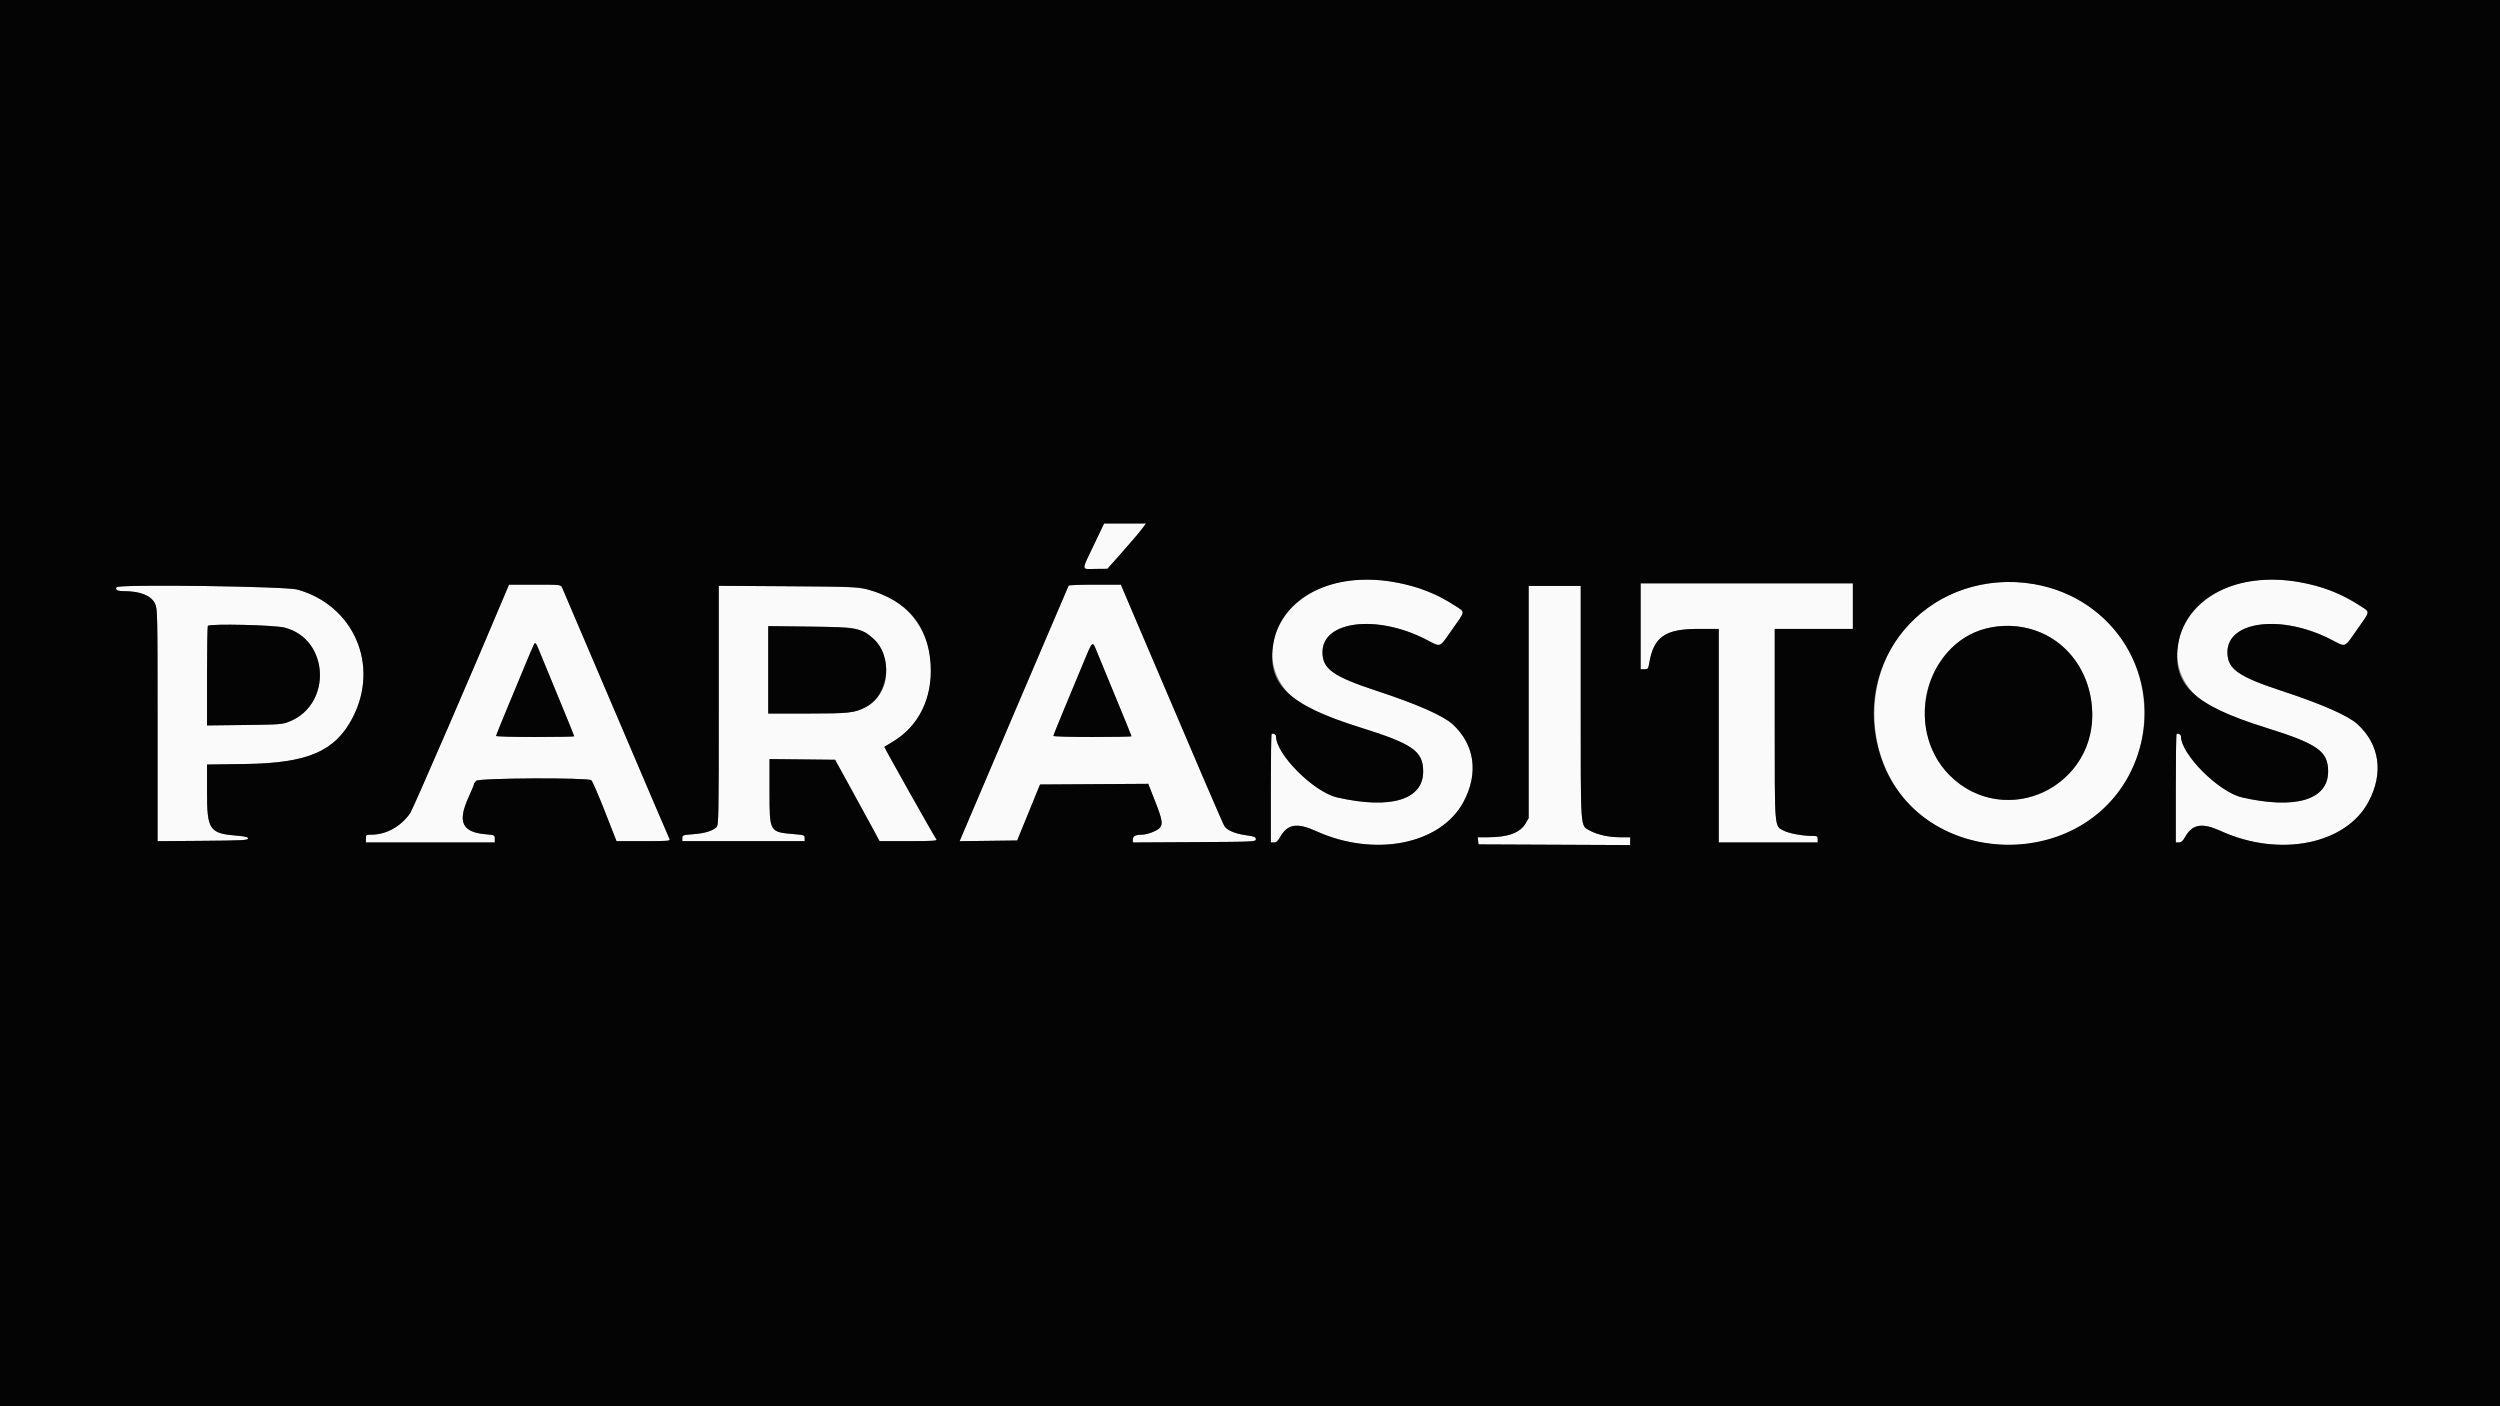
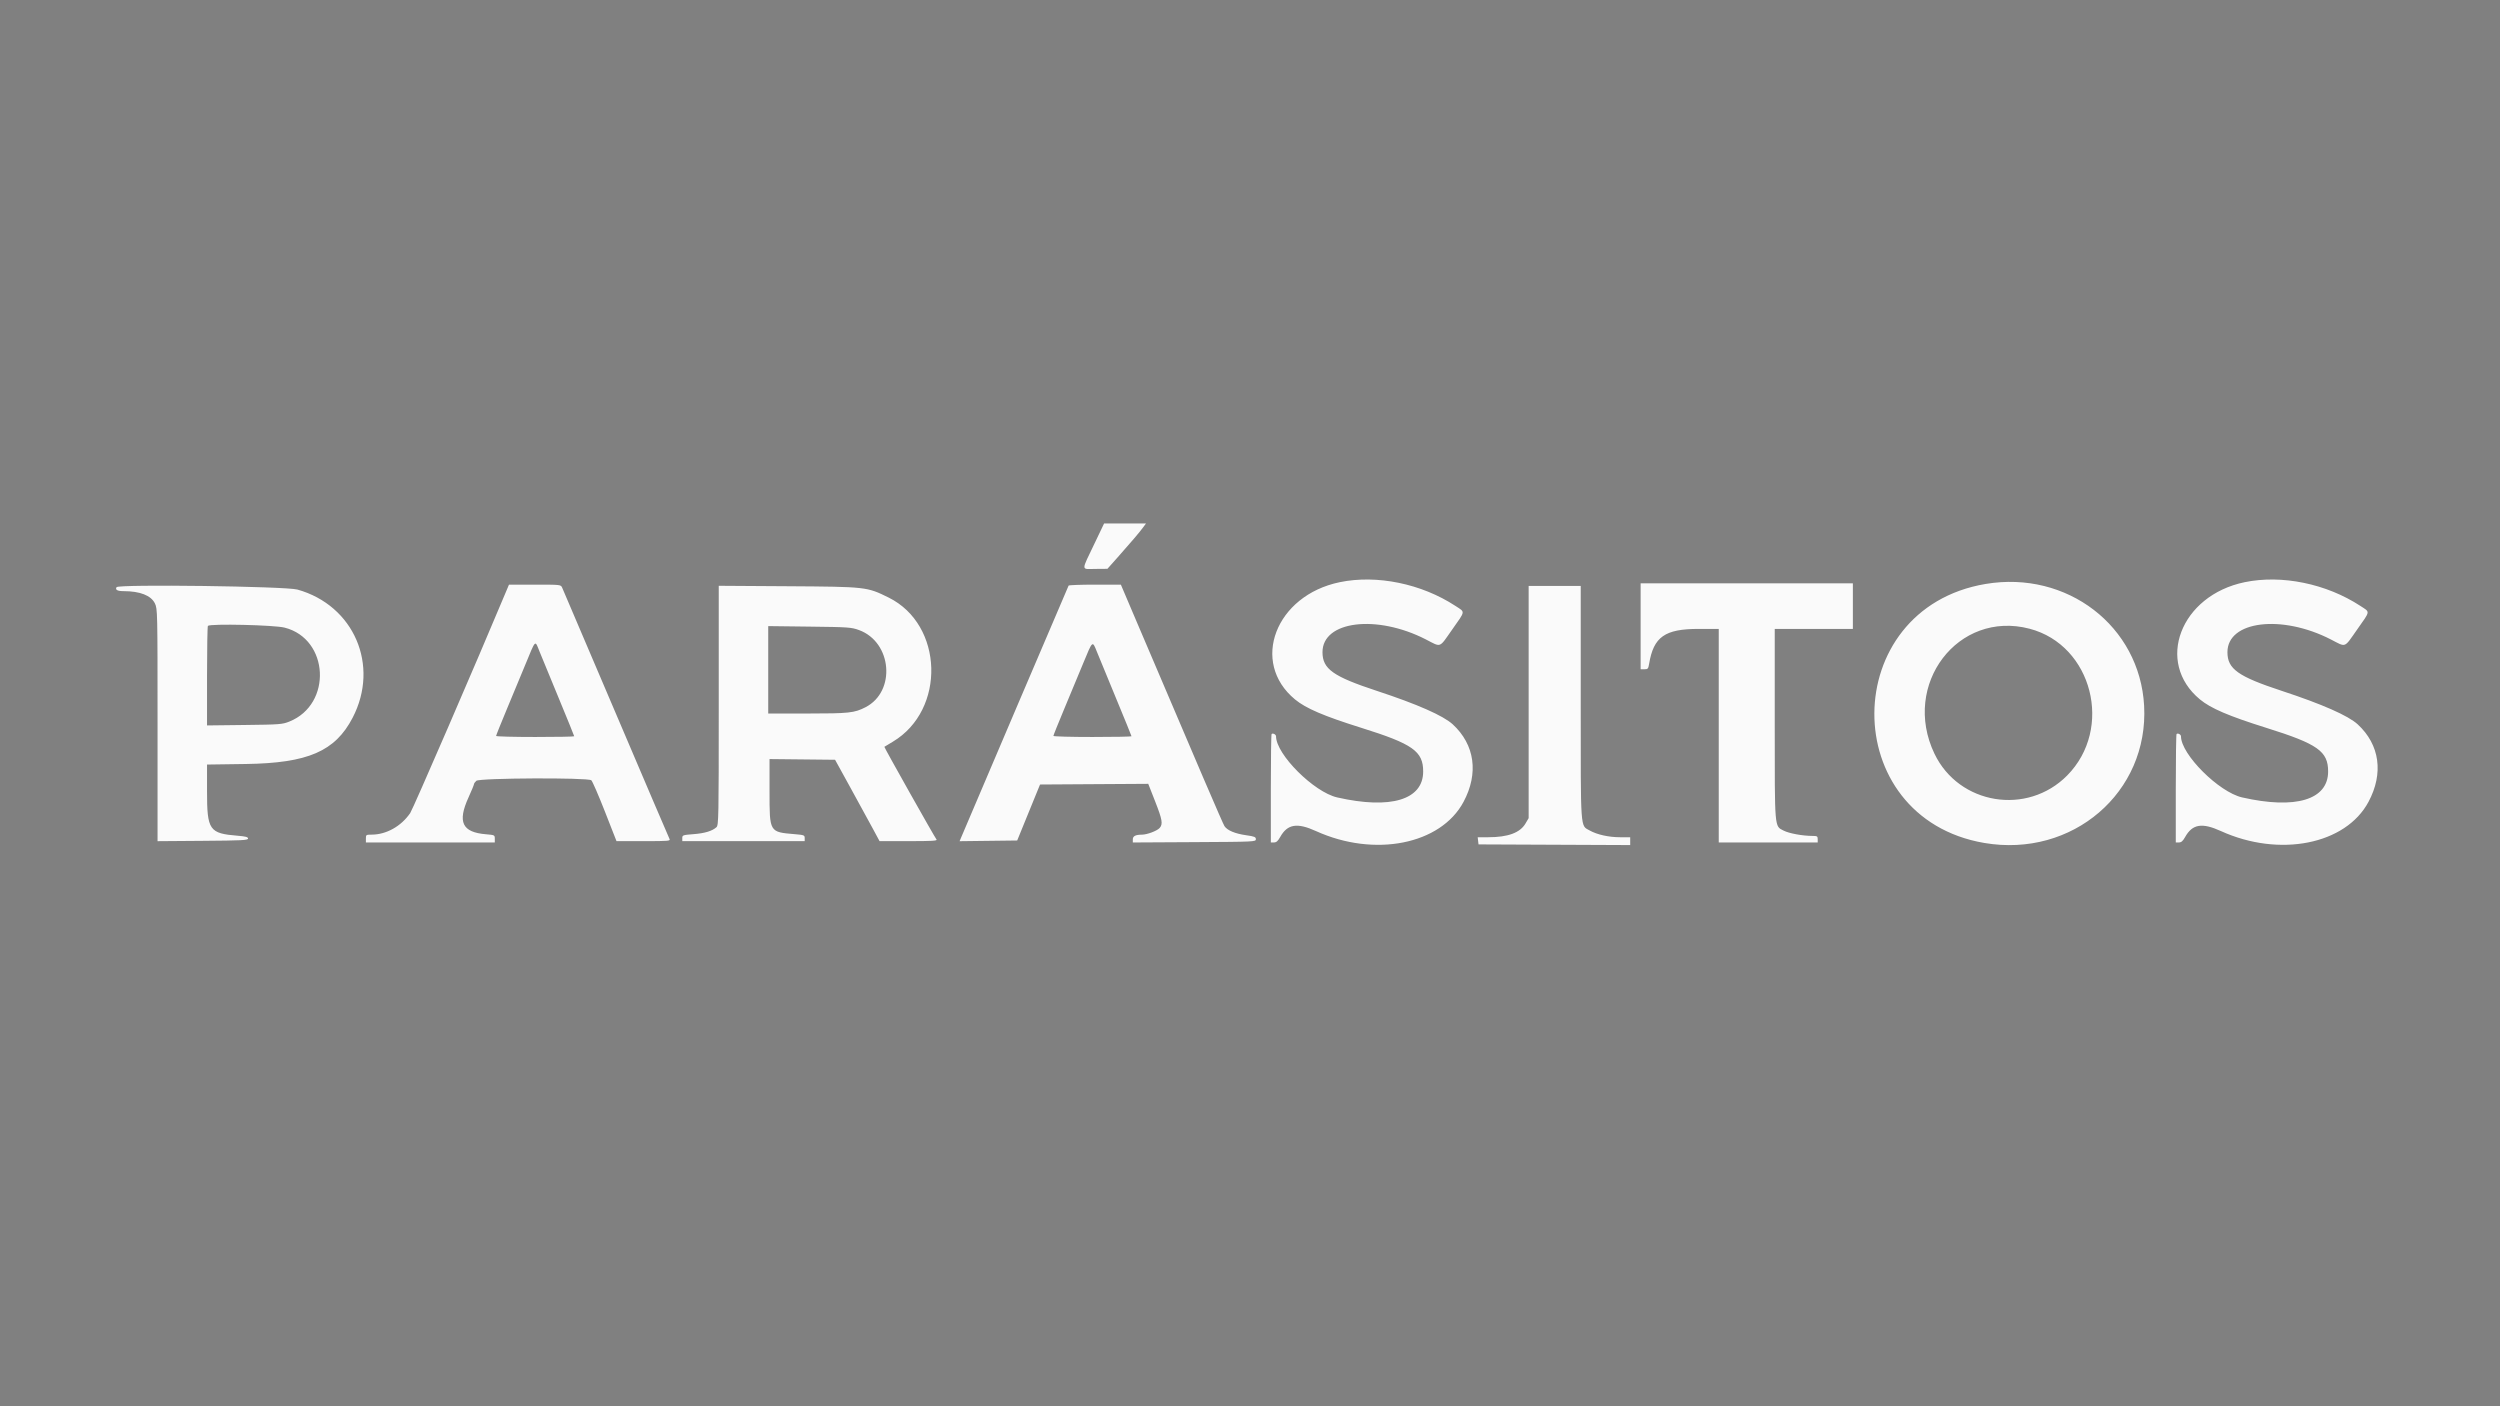
<svg xmlns="http://www.w3.org/2000/svg" id="svg" version="1.1" width="400" height="225" viewBox="0, 0, 400,225">
  <rect x="0" y="0" width="400" height="225" fill="#808080" stroke="none" />
  <g id="svgg">
    <path id="path0" d="M175.113 86.982 C 172.955 91.497,172.940 91.045,175.246 91.026 L 177.188 91.010 178.854 89.140 C 180.858 86.890,182.378 85.101,182.944 84.323 L 183.362 83.750 180.010 83.750 L 176.657 83.750 175.113 86.982 M214.375 93.146 C 204.082 95.266,199.997 105.954,207.203 111.909 C 208.934 113.340,211.819 114.575,217.813 116.453 C 226.055 119.035,227.708 120.202,227.708 123.441 C 227.708 127.966,222.507 129.534,213.954 127.589 C 210.219 126.739,204.167 120.695,204.167 117.814 C 204.167 117.516,203.654 117.249,203.458 117.445 C 203.389 117.513,203.333 121.444,203.333 126.181 L 203.333 134.792 203.839 134.792 C 204.215 134.792,204.467 134.570,204.828 133.925 C 205.988 131.849,207.524 131.592,210.550 132.969 C 219.908 137.228,230.522 135.127,234.169 128.295 C 236.609 123.725,235.972 119.152,232.442 115.898 C 230.934 114.508,226.772 112.672,220.313 110.546 C 213.287 108.235,211.601 107.036,211.598 104.350 C 211.594 99.336,220.267 98.266,228.139 102.309 C 230.645 103.596,230.219 103.755,232.344 100.737 C 234.514 97.653,234.468 97.994,232.865 96.945 C 227.434 93.390,220.301 91.925,214.375 93.146 M359.167 93.146 C 348.873 95.266,344.788 105.954,351.995 111.909 C 353.726 113.340,356.611 114.575,362.604 116.453 C 370.846 119.035,372.500 120.202,372.500 123.441 C 372.500 127.966,367.298 129.534,358.746 127.589 C 355.011 126.739,348.958 120.695,348.958 117.814 C 348.958 117.516,348.445 117.249,348.250 117.445 C 348.181 117.513,348.125 121.444,348.125 126.181 L 348.125 134.792 348.630 134.792 C 349.006 134.792,349.259 134.570,349.620 133.925 C 350.780 131.849,352.315 131.592,355.342 132.969 C 364.700 137.228,375.314 135.127,378.961 128.295 C 381.401 123.725,380.764 119.152,377.234 115.898 C 375.726 114.508,371.564 112.672,365.104 110.546 C 358.079 108.235,356.392 107.036,356.390 104.350 C 356.385 99.336,365.059 98.266,372.930 102.309 C 375.436 103.596,375.011 103.755,377.135 100.737 C 379.306 97.653,379.259 97.994,377.656 96.945 C 372.225 93.390,365.093 91.925,359.167 93.146 M317.692 93.434 C 294.085 97.411,293.918 130.843,317.485 134.873 C 331.585 137.284,343.819 126.781,343.060 112.917 C 342.364 100.179,330.722 91.239,317.692 93.434 M262.500 100.208 L 262.500 107.083 263.107 107.083 C 263.658 107.083,263.727 107.003,263.861 106.198 C 264.577 101.892,266.378 100.625,271.779 100.625 L 275.000 100.625 275.000 117.708 L 275.000 134.792 282.917 134.792 L 290.833 134.792 290.833 134.271 C 290.833 133.798,290.752 133.750,289.948 133.746 C 288.386 133.739,286.256 133.345,285.392 132.904 C 283.898 132.142,283.958 132.863,283.958 115.840 L 283.958 100.625 290.208 100.625 L 296.458 100.625 296.458 96.979 L 296.458 93.333 279.479 93.333 L 262.500 93.333 262.500 100.208 M81.154 94.219 C 76.136 106.206,66.084 129.437,65.629 130.099 C 64.172 132.216,61.796 133.542,59.457 133.542 C 58.579 133.542,58.542 133.567,58.542 134.167 L 58.542 134.792 68.854 134.792 L 79.167 134.792 79.167 134.197 C 79.167 133.613,79.141 133.600,77.752 133.483 C 73.935 133.163,73.165 131.531,74.966 127.577 C 75.443 126.530,75.833 125.584,75.833 125.474 C 75.833 125.363,76.005 125.118,76.214 124.928 C 76.716 124.474,94.067 124.395,94.611 124.844 C 94.784 124.987,95.761 127.237,96.783 129.844 L 98.640 134.583 102.973 134.583 C 107.034 134.583,107.294 134.560,107.116 134.219 C 107.011 134.018,103.155 125.003,98.547 114.184 C 93.938 103.365,90.068 94.295,89.946 94.028 C 89.725 93.542,89.720 93.542,85.581 93.542 L 81.437 93.542 81.154 94.219 M170.976 93.698 C 170.908 93.815,155.415 130.129,153.820 133.910 L 153.533 134.591 158.142 134.535 L 162.751 134.479 164.579 130.000 L 166.406 125.521 175.062 125.466 L 183.719 125.412 184.804 128.175 C 185.981 131.172,186.098 131.862,185.534 132.485 C 185.120 132.943,183.535 133.540,182.723 133.545 C 181.687 133.550,181.250 133.773,181.250 134.297 L 181.250 134.796 191.094 134.742 C 200.767 134.688,200.938 134.680,200.938 134.273 C 200.938 133.915,200.722 133.827,199.375 133.636 C 197.604 133.385,196.361 132.863,195.915 132.182 C 195.651 131.779,191.886 123.016,181.844 99.427 L 179.339 93.542 175.202 93.542 C 172.928 93.542,171.026 93.612,170.976 93.698 M18.652 93.949 C 18.394 94.365,18.780 94.583,19.776 94.583 C 22.400 94.583,24.169 95.276,24.782 96.543 C 25.202 97.409,25.208 97.715,25.208 116.006 L 25.208 134.589 32.448 134.534 C 38.720 134.486,39.688 134.437,39.688 134.167 C 39.688 133.927,39.309 133.823,38.063 133.722 C 33.473 133.349,33.125 132.847,33.125 126.588 L 33.125 122.329 39.323 122.240 C 49.269 122.099,53.631 120.209,56.423 114.833 C 60.770 106.462,56.638 96.867,47.592 94.331 C 45.715 93.805,18.959 93.451,18.652 93.949 M115.000 112.873 C 115.000 130.992,114.980 132.037,114.628 132.356 C 113.953 132.966,112.757 133.327,110.949 133.466 C 109.255 133.596,109.167 133.628,109.167 134.093 L 109.167 134.583 118.958 134.583 L 128.750 134.583 128.750 134.093 C 128.750 133.633,128.653 133.595,127.161 133.468 C 123.089 133.124,123.125 133.186,123.125 126.635 L 123.125 121.451 128.368 121.507 L 133.612 121.563 136.076 126.042 C 137.431 128.505,139.032 131.434,139.635 132.551 L 140.729 134.581 145.390 134.582 C 149.091 134.583,150.008 134.530,149.843 134.323 C 149.508 133.902,141.429 119.542,141.499 119.491 C 141.534 119.465,142.147 119.095,142.861 118.668 C 151.363 113.581,150.965 99.953,142.188 95.613 C 138.702 93.890,138.622 93.881,126.094 93.799 L 115.000 93.727 115.000 112.873 M244.583 112.325 L 244.583 130.901 244.083 131.755 C 243.208 133.248,241.280 133.958,238.101 133.958 L 236.431 133.958 236.497 134.531 L 236.563 135.104 248.698 135.158 L 260.833 135.212 260.833 134.585 L 260.833 133.958 259.210 133.958 C 257.397 133.958,255.536 133.544,254.347 132.876 C 252.834 132.026,252.917 133.202,252.917 112.416 L 252.917 93.750 248.750 93.750 L 244.583 93.750 244.583 112.325 M45.540 100.420 C 52.668 102.235,53.192 112.695,46.292 115.452 C 45.170 115.901,44.772 115.931,39.115 115.999 L 33.125 116.070 33.125 108.174 C 33.125 103.831,33.188 100.215,33.264 100.139 C 33.640 99.763,43.880 99.997,45.540 100.420 M137.436 100.809 C 142.734 102.743,143.392 110.646,138.466 113.165 C 136.696 114.070,135.845 114.162,129.219 114.164 L 122.917 114.167 122.917 107.172 L 122.917 100.177 129.531 100.258 C 135.770 100.334,136.219 100.365,137.436 100.809 M324.737 100.597 C 334.777 103.233,338.185 116.571,330.738 124.087 C 324.337 130.548,313.416 128.749,309.512 120.590 C 304.210 109.511,313.287 97.591,324.737 100.597 M89.443 111.815 C 90.780 115.047,91.875 117.742,91.875 117.804 C 91.875 117.866,89.063 117.917,85.625 117.917 C 82.188 117.917,79.375 117.842,79.375 117.751 C 79.375 117.660,80.136 115.761,81.066 113.532 C 81.995 111.303,83.318 108.120,84.004 106.458 C 85.781 102.160,85.564 102.361,86.343 104.288 C 86.710 105.195,88.105 108.582,89.443 111.815 M175.478 104.219 C 175.763 104.935,177.131 108.259,178.519 111.605 C 179.906 114.951,181.042 117.740,181.042 117.803 C 181.042 117.865,178.229 117.917,174.792 117.917 C 171.354 117.917,168.542 117.840,168.542 117.746 C 168.542 117.653,169.342 115.661,170.321 113.319 C 171.299 110.978,172.670 107.680,173.368 105.990 C 174.822 102.463,174.790 102.490,175.478 104.219 " stroke="none" fill="#fafafa" fill-rule="evenodd" />
-     <path id="path1" d="M0.000 112.500 L 0.000 225.000 200.000 225.000 L 400.000 225.000 400.000 112.500 L 400.000 0.000 200.000 0.000 L 0.000 0.000 0.000 112.500 M182.944 84.323 C 182.378 85.101,180.858 86.890,178.854 89.140 L 177.188 91.010 175.246 91.026 C 172.940 91.045,172.955 91.497,175.113 86.982 L 176.657 83.750 180.010 83.750 L 183.362 83.750 182.944 84.323 M222.948 93.115 C 226.811 93.778,229.776 94.924,232.865 96.945 C 234.468 97.994,234.514 97.653,232.344 100.737 C 230.219 103.755,230.645 103.596,228.139 102.309 C 220.267 98.266,211.594 99.336,211.598 104.350 C 211.601 107.036,213.287 108.235,220.313 110.546 C 226.772 112.672,230.934 114.508,232.442 115.898 C 235.972 119.152,236.609 123.725,234.169 128.295 C 230.522 135.127,219.908 137.228,210.550 132.969 C 207.524 131.592,205.988 131.849,204.828 133.925 C 204.467 134.570,204.215 134.792,203.839 134.792 L 203.333 134.792 203.333 126.181 C 203.333 121.444,203.389 117.513,203.458 117.445 C 203.654 117.249,204.167 117.516,204.167 117.814 C 204.167 120.695,210.219 126.739,213.954 127.589 C 222.507 129.534,227.708 127.966,227.708 123.441 C 227.708 120.202,226.055 119.035,217.813 116.453 C 206.002 112.753,202.567 109.414,203.766 102.799 C 205.077 95.568,213.241 91.447,222.948 93.115 M367.740 93.115 C 371.602 93.778,374.568 94.924,377.656 96.945 C 379.259 97.994,379.306 97.653,377.135 100.737 C 375.011 103.755,375.436 103.596,372.930 102.309 C 365.059 98.266,356.385 99.336,356.390 104.350 C 356.392 107.036,358.079 108.235,365.104 110.546 C 371.564 112.672,375.726 114.508,377.234 115.898 C 380.764 119.152,381.401 123.725,378.961 128.295 C 375.314 135.127,364.700 137.228,355.342 132.969 C 352.315 131.592,350.780 131.849,349.620 133.925 C 349.259 134.570,349.006 134.792,348.630 134.792 L 348.125 134.792 348.125 126.181 C 348.125 121.444,348.181 117.513,348.250 117.445 C 348.445 117.249,348.958 117.516,348.958 117.814 C 348.958 120.695,355.011 126.739,358.746 127.589 C 367.298 129.534,372.500 127.966,372.500 123.441 C 372.500 120.202,370.846 119.035,362.604 116.453 C 350.793 112.753,347.358 109.414,348.557 102.799 C 349.868 95.568,358.032 91.447,367.740 93.115 M325.432 93.461 C 338.388 95.676,346.158 108.418,342.059 120.729 C 335.466 140.531,305.654 139.750,300.498 119.640 C 296.586 104.383,309.572 90.749,325.432 93.461 M296.458 96.979 L 296.458 100.625 290.208 100.625 L 283.958 100.625 283.958 115.840 C 283.958 132.863,283.898 132.142,285.392 132.904 C 286.256 133.345,288.386 133.739,289.948 133.746 C 290.752 133.750,290.833 133.798,290.833 134.271 L 290.833 134.792 282.917 134.792 L 275.000 134.792 275.000 117.708 L 275.000 100.625 271.779 100.625 C 266.378 100.625,264.577 101.892,263.861 106.198 C 263.727 107.003,263.658 107.083,263.107 107.083 L 262.500 107.083 262.500 100.208 L 262.500 93.333 279.479 93.333 L 296.458 93.333 296.458 96.979 M89.946 94.028 C 90.068 94.295,93.938 103.365,98.547 114.184 C 103.155 125.003,107.011 134.018,107.116 134.219 C 107.294 134.560,107.034 134.583,102.973 134.583 L 98.640 134.583 96.783 129.844 C 95.761 127.237,94.784 124.987,94.611 124.844 C 94.067 124.395,76.716 124.474,76.214 124.928 C 76.005 125.118,75.833 125.363,75.833 125.474 C 75.833 125.584,75.443 126.530,74.966 127.577 C 73.165 131.531,73.935 133.163,77.752 133.483 C 79.141 133.600,79.167 133.613,79.167 134.197 L 79.167 134.792 68.854 134.792 L 58.542 134.792 58.542 134.167 C 58.542 133.567,58.579 133.542,59.457 133.542 C 61.796 133.542,64.172 132.216,65.629 130.099 C 66.084 129.437,76.136 106.206,81.154 94.219 L 81.437 93.542 85.581 93.542 C 89.720 93.542,89.725 93.542,89.946 94.028 M181.844 99.427 C 191.886 123.016,195.651 131.779,195.915 132.182 C 196.361 132.863,197.604 133.385,199.375 133.636 C 200.722 133.827,200.938 133.915,200.938 134.273 C 200.938 134.680,200.767 134.688,191.094 134.742 L 181.250 134.796 181.250 134.297 C 181.250 133.773,181.687 133.550,182.723 133.545 C 183.535 133.540,185.120 132.943,185.534 132.485 C 186.098 131.862,185.981 131.172,184.804 128.175 L 183.719 125.412 175.062 125.466 L 166.406 125.521 164.579 130.000 L 162.751 134.479 158.142 134.535 L 153.533 134.591 153.820 133.910 C 155.415 130.129,170.908 93.815,170.976 93.698 C 171.026 93.612,172.928 93.542,175.202 93.542 L 179.339 93.542 181.844 99.427 M47.592 94.331 C 56.638 96.867,60.770 106.462,56.423 114.833 C 53.631 120.209,49.269 122.099,39.323 122.240 L 33.125 122.329 33.125 126.588 C 33.125 132.847,33.473 133.349,38.063 133.722 C 39.309 133.823,39.688 133.927,39.688 134.167 C 39.688 134.437,38.720 134.486,32.448 134.534 L 25.208 134.589 25.208 116.006 C 25.208 97.715,25.202 97.409,24.782 96.543 C 24.169 95.276,22.400 94.583,19.776 94.583 C 18.780 94.583,18.394 94.365,18.652 93.949 C 18.959 93.451,45.715 93.805,47.592 94.331 M138.854 94.330 C 145.174 96.070,148.546 100.108,148.894 106.354 C 149.194 111.736,147.016 116.182,142.861 118.668 C 142.147 119.095,141.534 119.465,141.499 119.491 C 141.429 119.542,149.508 133.902,149.843 134.323 C 150.008 134.530,149.091 134.583,145.390 134.582 L 140.729 134.581 139.635 132.551 C 139.032 131.434,137.431 128.505,136.076 126.042 L 133.612 121.563 128.368 121.507 L 123.125 121.451 123.125 126.635 C 123.125 133.186,123.089 133.124,127.161 133.468 C 128.653 133.595,128.750 133.633,128.750 134.093 L 128.750 134.583 118.958 134.583 L 109.167 134.583 109.167 134.093 C 109.167 133.628,109.255 133.596,110.949 133.466 C 112.757 133.327,113.953 132.966,114.628 132.356 C 114.980 132.037,115.000 130.992,115.000 112.873 L 115.000 93.727 126.094 93.799 C 136.764 93.869,137.251 93.889,138.854 94.330 M252.917 112.416 C 252.917 133.202,252.834 132.026,254.347 132.876 C 255.536 133.544,257.397 133.958,259.210 133.958 L 260.833 133.958 260.833 134.585 L 260.833 135.212 248.698 135.158 L 236.563 135.104 236.497 134.531 L 236.431 133.958 238.101 133.958 C 241.280 133.958,243.208 133.248,244.083 131.755 L 244.583 130.901 244.583 112.325 L 244.583 93.750 248.750 93.750 L 252.917 93.750 252.917 112.416 M33.264 100.139 C 33.188 100.215,33.125 103.831,33.125 108.174 L 33.125 116.070 39.115 115.999 C 44.772 115.931,45.170 115.901,46.292 115.452 C 53.192 112.695,52.668 102.235,45.540 100.420 C 43.880 99.997,33.640 99.763,33.264 100.139 M122.917 107.172 L 122.917 114.167 129.219 114.164 C 135.845 114.162,136.696 114.070,138.466 113.165 C 142.286 111.212,142.969 105.015,139.682 102.122 C 137.825 100.488,137.074 100.350,129.531 100.258 L 122.917 100.177 122.917 107.172 M318.750 100.352 C 308.363 102.089,304.257 116.367,311.940 124.028 C 320.853 132.915,335.774 125.795,334.714 113.160 C 333.997 104.616,326.970 98.978,318.750 100.352 M85.465 103.038 C 85.348 103.258,84.691 104.797,84.004 106.458 C 83.318 108.120,81.995 111.303,81.066 113.532 C 80.136 115.761,79.375 117.660,79.375 117.751 C 79.375 117.842,82.188 117.917,85.625 117.917 C 89.063 117.917,91.875 117.866,91.875 117.804 C 91.875 117.742,90.780 115.047,89.443 111.815 C 88.105 108.582,86.710 105.195,86.343 104.288 C 85.775 102.881,85.646 102.698,85.465 103.038 M173.368 105.990 C 172.670 107.680,171.299 110.978,170.321 113.319 C 169.342 115.661,168.542 117.653,168.542 117.746 C 168.542 117.840,171.354 117.917,174.792 117.917 C 178.229 117.917,181.042 117.865,181.042 117.803 C 181.042 117.740,179.906 114.951,178.519 111.605 C 177.131 108.259,175.763 104.935,175.478 104.219 C 174.790 102.490,174.822 102.463,173.368 105.990 " stroke="none" fill="#040404" fill-rule="evenodd" />
  </g>
</svg>